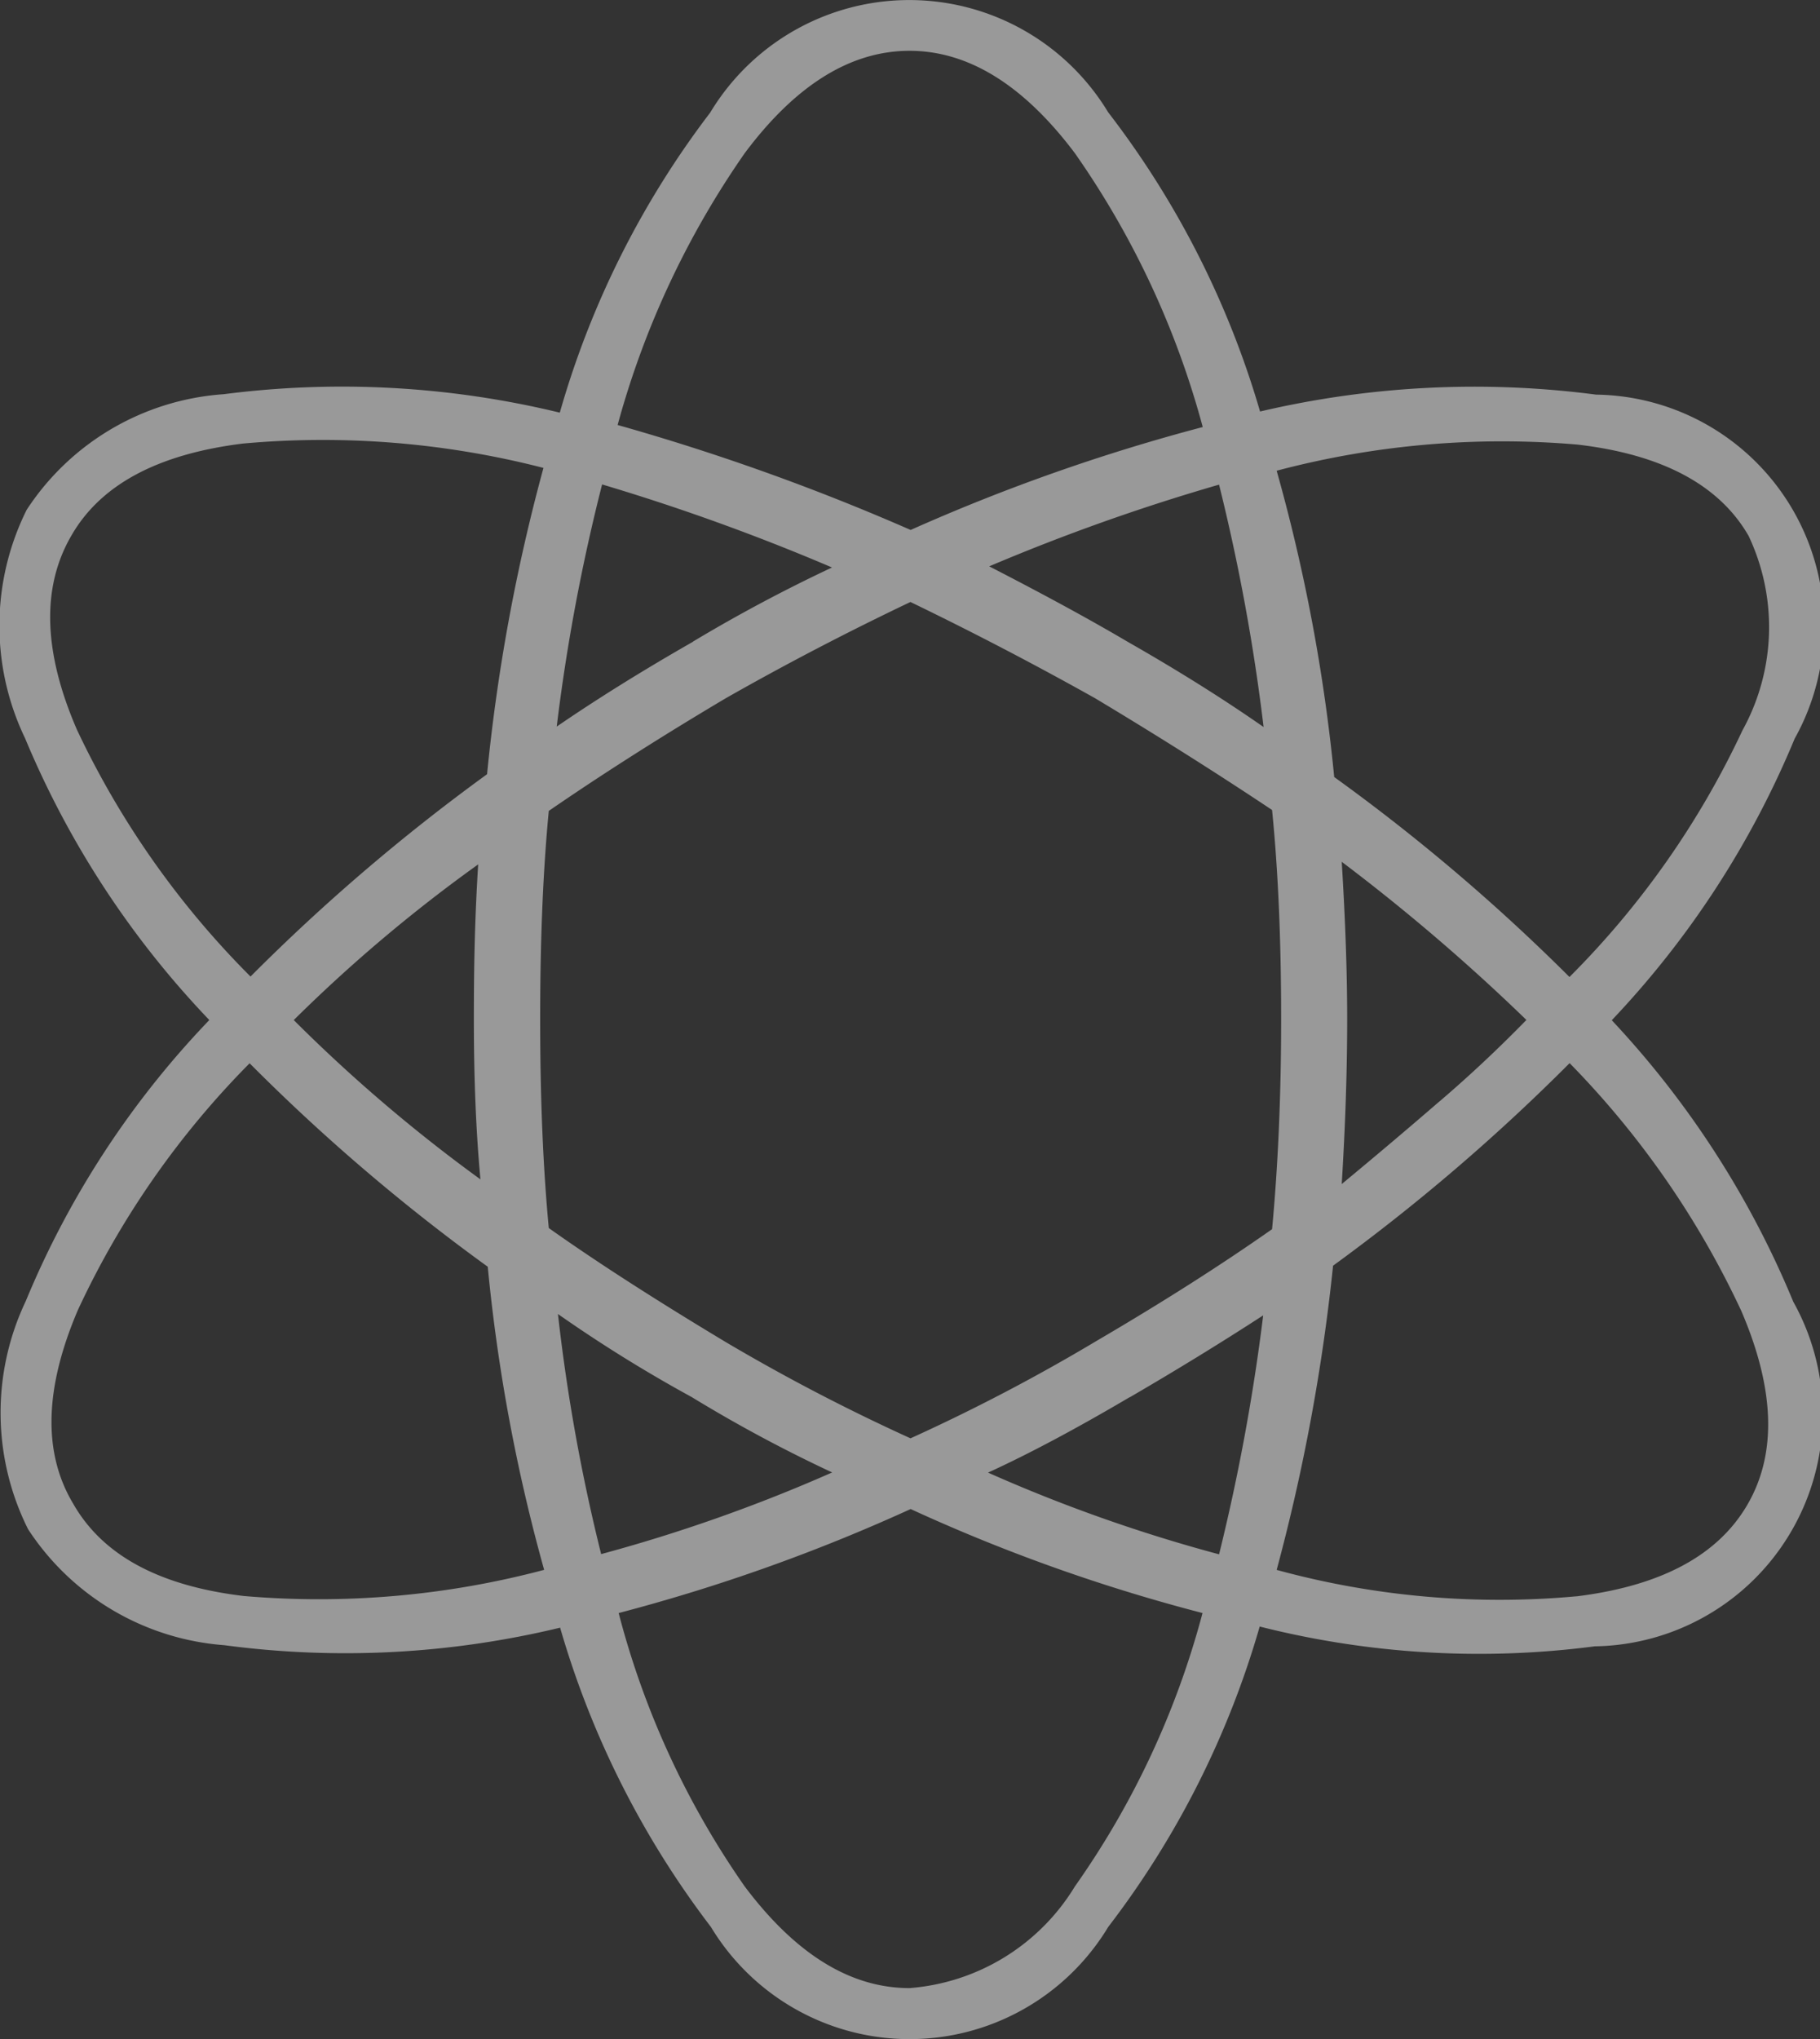
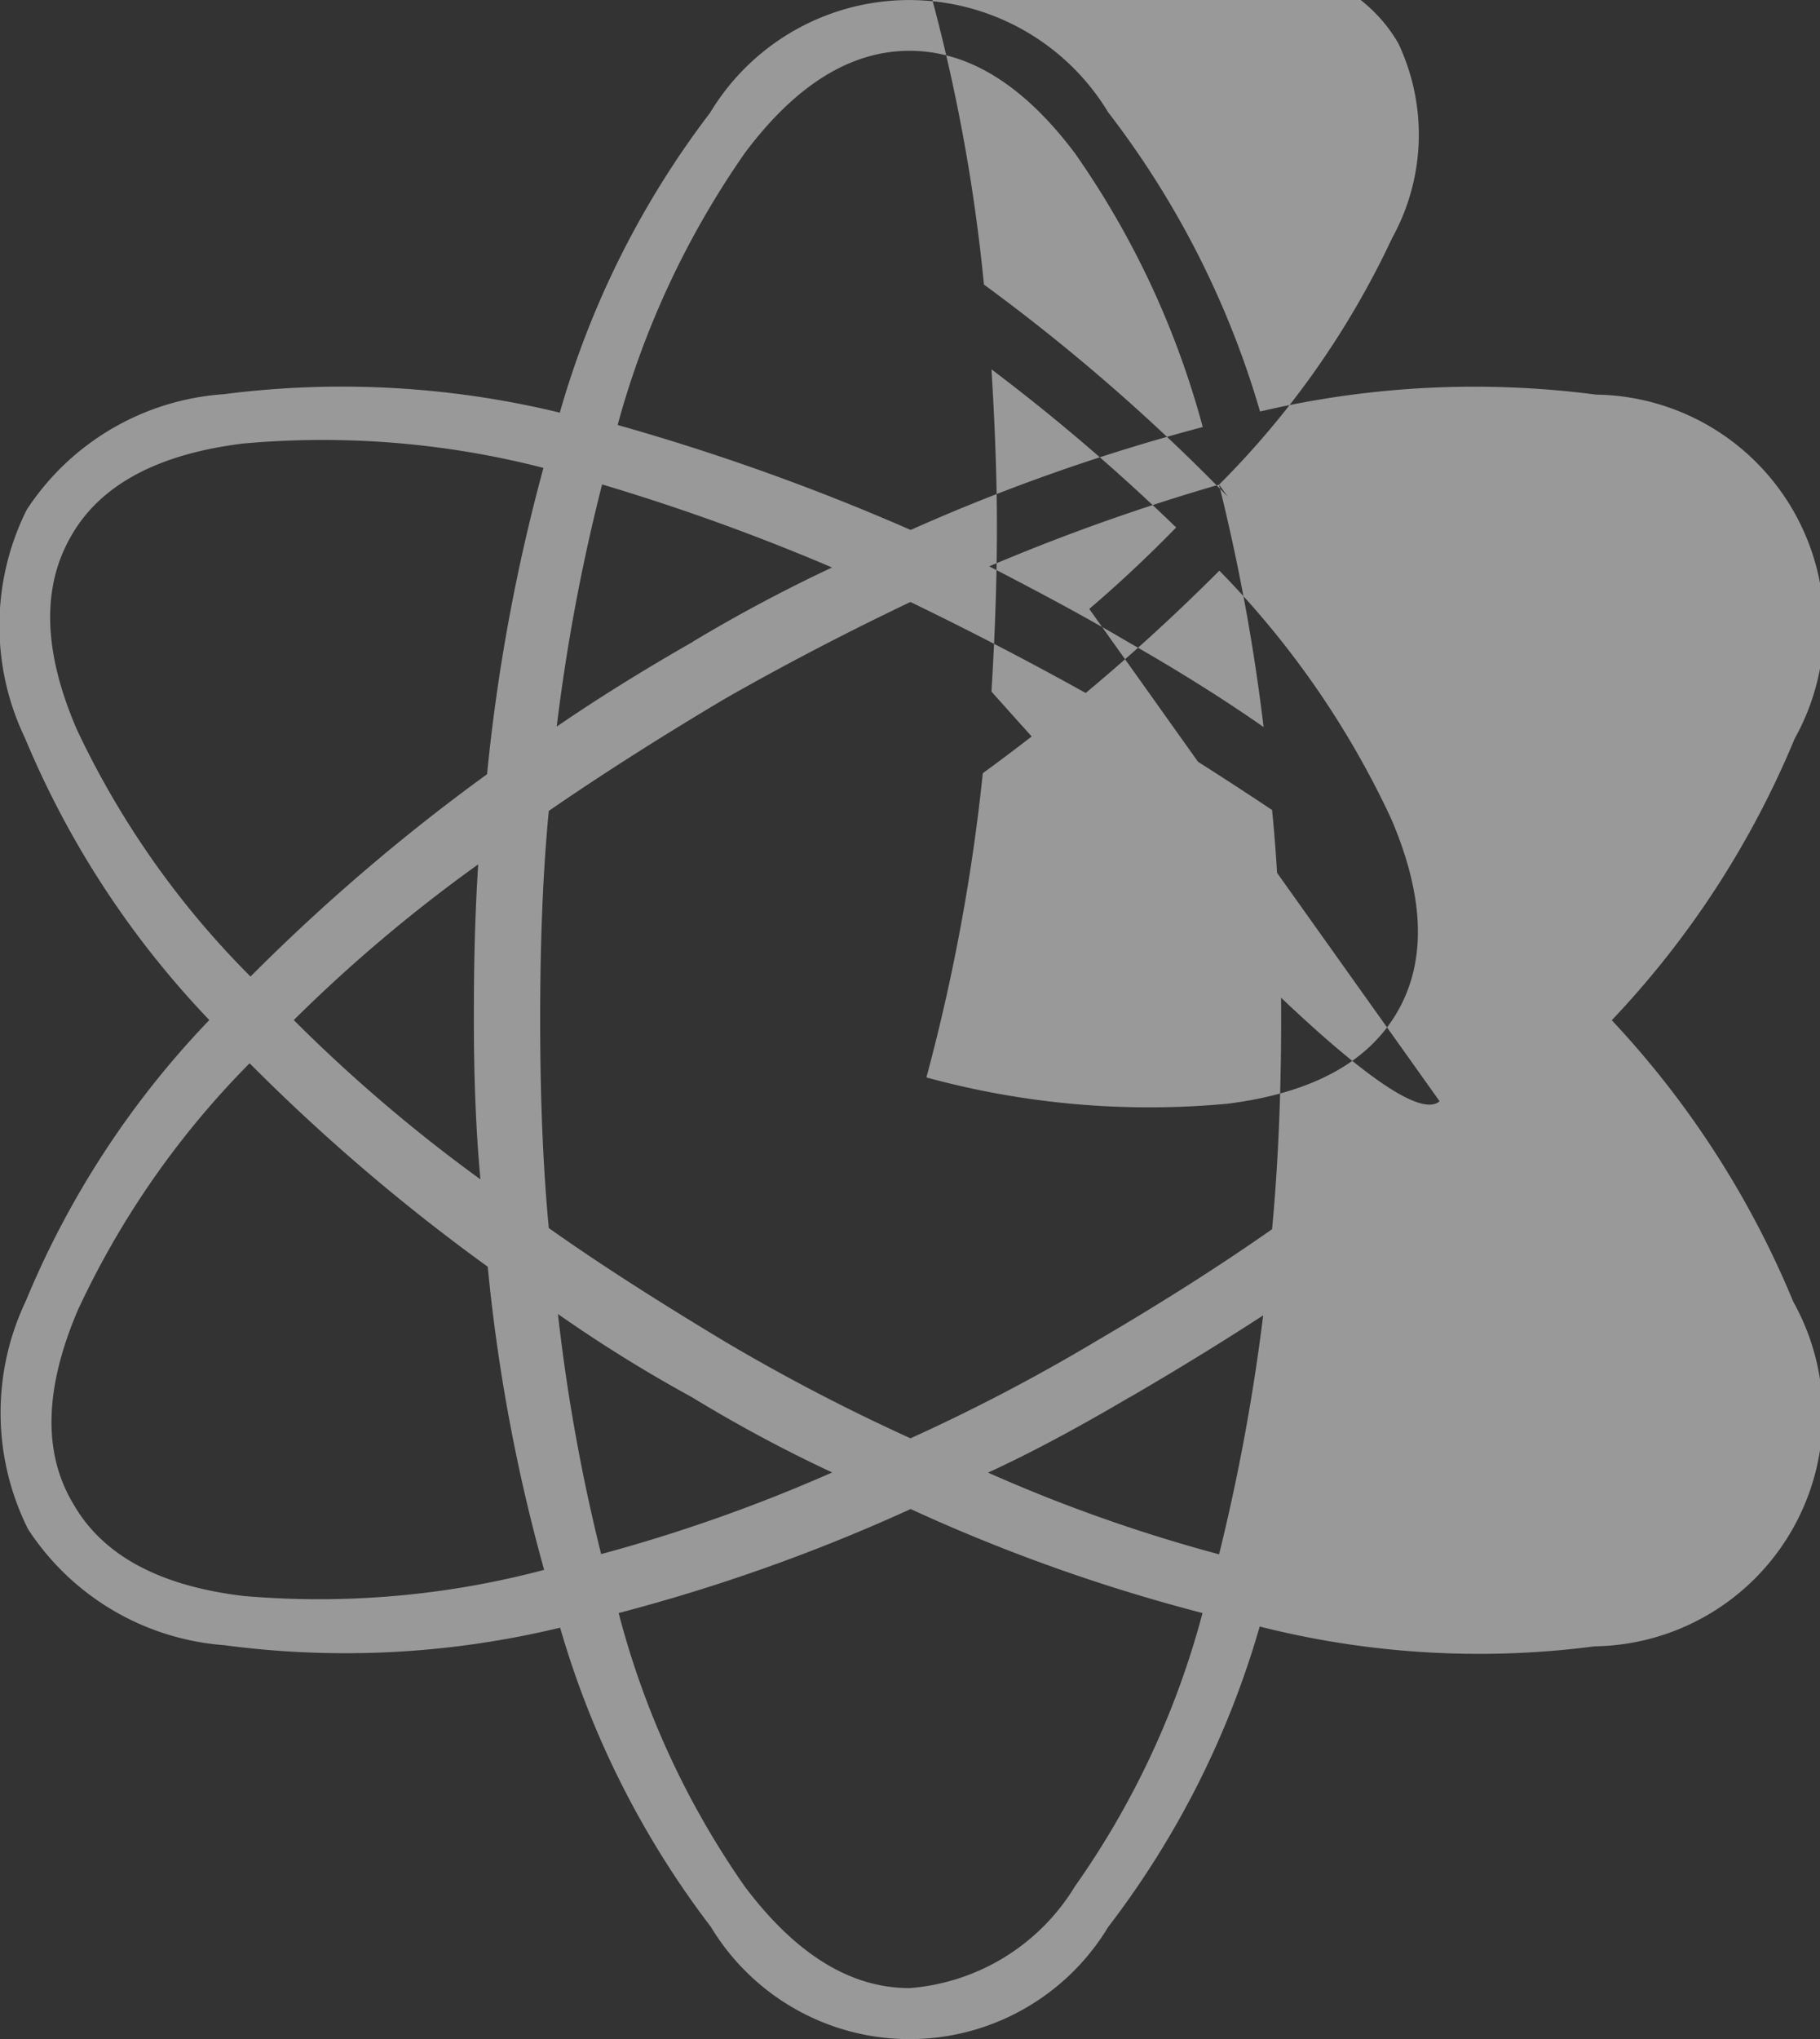
<svg xmlns="http://www.w3.org/2000/svg" width="40.109" height="44.91" viewBox="0 0 40.109 44.91">
  <rect x="0" y="0" width="40.109" height="44.91" fill="#333333" stroke="none" />
-   <path id="V" d="M147.009,72.691a5.094,5.094,0,0,1,4.376,7.578,20.269,20.269,0,0,1-4.03,6.2,20.491,20.491,0,0,1,4,6.2,5.1,5.1,0,0,1-4.376,7.589,19.708,19.708,0,0,1-7.383-.436,19.907,19.907,0,0,1-3.338,6.616,5.114,5.114,0,0,1-8.756,0,20,20,0,0,1-3.323-6.591,20.188,20.188,0,0,1-7.4.386,5.667,5.667,0,0,1-4.326-2.556,5.726,5.726,0,0,1-.05-5.022,19.93,19.93,0,0,1,4.045-6.19,20.211,20.211,0,0,1-4.06-6.205,5.719,5.719,0,0,1,.035-5.032,5.649,5.649,0,0,1,4.341-2.546,20.4,20.4,0,0,1,7.408.406,19.85,19.85,0,0,1,3.313-6.606,5.122,5.122,0,0,1,8.771-.01,19.916,19.916,0,0,1,3.348,6.591A20.7,20.7,0,0,1,147.009,72.691Zm-29.823,1.078c-1.865.231-3.128.9-3.774,2.02q-1,1.707.12,4.285a19.341,19.341,0,0,0,3.824,5.433,42.984,42.984,0,0,1,5.213-4.456,40.747,40.747,0,0,1,1.243-6.746,19.526,19.526,0,0,0-6.626-.536Zm.15,13.648a19.22,19.22,0,0,0-3.784,5.433c-.737,1.724-.777,3.143-.105,4.265.647,1.138,1.9,1.814,3.764,2.035a19.375,19.375,0,0,0,6.616-.576,38.518,38.518,0,0,1-1.243-6.676,42.653,42.653,0,0,1-5.248-4.481Zm.972-.952a34.428,34.428,0,0,0,4.115,3.509c-.1-1.068-.145-2.25-.145-3.529,0-.586.005-1.158.02-1.719s.04-1.128.075-1.689A33.524,33.524,0,0,0,118.309,86.465Zm9.478,7.067a42.832,42.832,0,0,0,4.115,2.145A41.07,41.07,0,0,0,136,93.532q2.173-1.271,3.869-2.461c.125-1.328.2-2.872.2-4.626q0-2.609-.2-4.606-1.827-1.218-3.9-2.461-2-1.12-4.07-2.12-2.1,1-4.07,2.12c-1.479.877-2.777,1.709-3.9,2.481-.125,1.3-.19,2.822-.19,4.581s.065,3.288.19,4.606Q125.477,92.144,127.787,93.532Zm-.682-15.4a34.328,34.328,0,0,1,3.067-1.634,47.406,47.406,0,0,0-5.067-1.829,42.2,42.2,0,0,0-1,5.333C125,79.388,126,78.766,127.106,78.134Zm3.067,18.295a31.445,31.445,0,0,1-3.093-1.659,31.2,31.2,0,0,1-2.947-1.829,40.446,40.446,0,0,0,.952,5.288A35.523,35.523,0,0,0,130.173,96.429Zm1.734-20.756a42.322,42.322,0,0,1,6.436-2.266,19.148,19.148,0,0,0-2.817-6.03c-1.128-1.5-2.346-2.256-3.644-2.256s-2.511.752-3.634,2.256a19.353,19.353,0,0,0-2.8,5.985A49.826,49.826,0,0,1,131.907,75.673Zm0,21.563a39.768,39.768,0,0,1-6.436,2.291,18.711,18.711,0,0,0,2.777,6.02c1.123,1.494,2.331,2.24,3.634,2.24a4.685,4.685,0,0,0,3.644-2.24,18.764,18.764,0,0,0,2.812-6.02A38.55,38.55,0,0,1,131.907,97.236Zm4.822-2.461c-1.188.7-2.22,1.248-3.118,1.659a34.554,34.554,0,0,0,5.092,1.8,44.791,44.791,0,0,0,.972-5.263Q138.285,93.87,136.729,94.775Zm1.975-20.1a44.839,44.839,0,0,0-5.067,1.8c1.2.617,2.215,1.168,3.047,1.659q1.662.947,3,1.88A43.569,43.569,0,0,0,138.7,74.671Zm7.719,10.846a19.149,19.149,0,0,0,3.814-5.433,4.7,4.7,0,0,0,.135-4.285c-.647-1.123-1.91-1.794-3.774-2.01a19.422,19.422,0,0,0-6.626.576,38.716,38.716,0,0,1,1.268,6.746A42.643,42.643,0,0,1,146.423,85.517Zm.16,13.638c1.86-.231,3.113-.9,3.764-2.02s.606-2.541-.135-4.265a19.653,19.653,0,0,0-3.784-5.458,43.468,43.468,0,0,1-5.213,4.461,42.707,42.707,0,0,1-1.243,6.7,18.63,18.63,0,0,0,6.611.581Zm-3.022-10.9c.692-.591,1.328-1.193,1.915-1.794a43.471,43.471,0,0,0-4.07-3.483c.08,1.3.12,2.451.12,3.463,0,1.123-.04,2.331-.12,3.634Q142.526,89.149,143.561,88.254Z" transform="translate(-111.835 -64)" fill="#fff" opacity="0.5" />
+   <path id="V" d="M147.009,72.691a5.094,5.094,0,0,1,4.376,7.578,20.269,20.269,0,0,1-4.03,6.2,20.491,20.491,0,0,1,4,6.2,5.1,5.1,0,0,1-4.376,7.589,19.708,19.708,0,0,1-7.383-.436,19.907,19.907,0,0,1-3.338,6.616,5.114,5.114,0,0,1-8.756,0,20,20,0,0,1-3.323-6.591,20.188,20.188,0,0,1-7.4.386,5.667,5.667,0,0,1-4.326-2.556,5.726,5.726,0,0,1-.05-5.022,19.93,19.93,0,0,1,4.045-6.19,20.211,20.211,0,0,1-4.06-6.205,5.719,5.719,0,0,1,.035-5.032,5.649,5.649,0,0,1,4.341-2.546,20.4,20.4,0,0,1,7.408.406,19.85,19.85,0,0,1,3.313-6.606,5.122,5.122,0,0,1,8.771-.01,19.916,19.916,0,0,1,3.348,6.591A20.7,20.7,0,0,1,147.009,72.691Zm-29.823,1.078c-1.865.231-3.128.9-3.774,2.02q-1,1.707.12,4.285a19.341,19.341,0,0,0,3.824,5.433,42.984,42.984,0,0,1,5.213-4.456,40.747,40.747,0,0,1,1.243-6.746,19.526,19.526,0,0,0-6.626-.536Zm.15,13.648a19.22,19.22,0,0,0-3.784,5.433c-.737,1.724-.777,3.143-.105,4.265.647,1.138,1.9,1.814,3.764,2.035a19.375,19.375,0,0,0,6.616-.576,38.518,38.518,0,0,1-1.243-6.676,42.653,42.653,0,0,1-5.248-4.481Zm.972-.952a34.428,34.428,0,0,0,4.115,3.509c-.1-1.068-.145-2.25-.145-3.529,0-.586.005-1.158.02-1.719s.04-1.128.075-1.689A33.524,33.524,0,0,0,118.309,86.465Zm9.478,7.067a42.832,42.832,0,0,0,4.115,2.145A41.07,41.07,0,0,0,136,93.532q2.173-1.271,3.869-2.461c.125-1.328.2-2.872.2-4.626q0-2.609-.2-4.606-1.827-1.218-3.9-2.461-2-1.12-4.07-2.12-2.1,1-4.07,2.12c-1.479.877-2.777,1.709-3.9,2.481-.125,1.3-.19,2.822-.19,4.581s.065,3.288.19,4.606Q125.477,92.144,127.787,93.532Zm-.682-15.4a34.328,34.328,0,0,1,3.067-1.634,47.406,47.406,0,0,0-5.067-1.829,42.2,42.2,0,0,0-1,5.333C125,79.388,126,78.766,127.106,78.134Zm3.067,18.295a31.445,31.445,0,0,1-3.093-1.659,31.2,31.2,0,0,1-2.947-1.829,40.446,40.446,0,0,0,.952,5.288A35.523,35.523,0,0,0,130.173,96.429Zm1.734-20.756a42.322,42.322,0,0,1,6.436-2.266,19.148,19.148,0,0,0-2.817-6.03c-1.128-1.5-2.346-2.256-3.644-2.256s-2.511.752-3.634,2.256a19.353,19.353,0,0,0-2.8,5.985A49.826,49.826,0,0,1,131.907,75.673Zm0,21.563a39.768,39.768,0,0,1-6.436,2.291,18.711,18.711,0,0,0,2.777,6.02c1.123,1.494,2.331,2.24,3.634,2.24a4.685,4.685,0,0,0,3.644-2.24,18.764,18.764,0,0,0,2.812-6.02A38.55,38.55,0,0,1,131.907,97.236Zm4.822-2.461c-1.188.7-2.22,1.248-3.118,1.659a34.554,34.554,0,0,0,5.092,1.8,44.791,44.791,0,0,0,.972-5.263Q138.285,93.87,136.729,94.775Zm1.975-20.1a44.839,44.839,0,0,0-5.067,1.8c1.2.617,2.215,1.168,3.047,1.659q1.662.947,3,1.88A43.569,43.569,0,0,0,138.7,74.671Za19.149,19.149,0,0,0,3.814-5.433,4.7,4.7,0,0,0,.135-4.285c-.647-1.123-1.91-1.794-3.774-2.01a19.422,19.422,0,0,0-6.626.576,38.716,38.716,0,0,1,1.268,6.746A42.643,42.643,0,0,1,146.423,85.517Zm.16,13.638c1.86-.231,3.113-.9,3.764-2.02s.606-2.541-.135-4.265a19.653,19.653,0,0,0-3.784-5.458,43.468,43.468,0,0,1-5.213,4.461,42.707,42.707,0,0,1-1.243,6.7,18.63,18.63,0,0,0,6.611.581Zm-3.022-10.9c.692-.591,1.328-1.193,1.915-1.794a43.471,43.471,0,0,0-4.07-3.483c.08,1.3.12,2.451.12,3.463,0,1.123-.04,2.331-.12,3.634Q142.526,89.149,143.561,88.254Z" transform="translate(-111.835 -64)" fill="#fff" opacity="0.5" />
</svg>